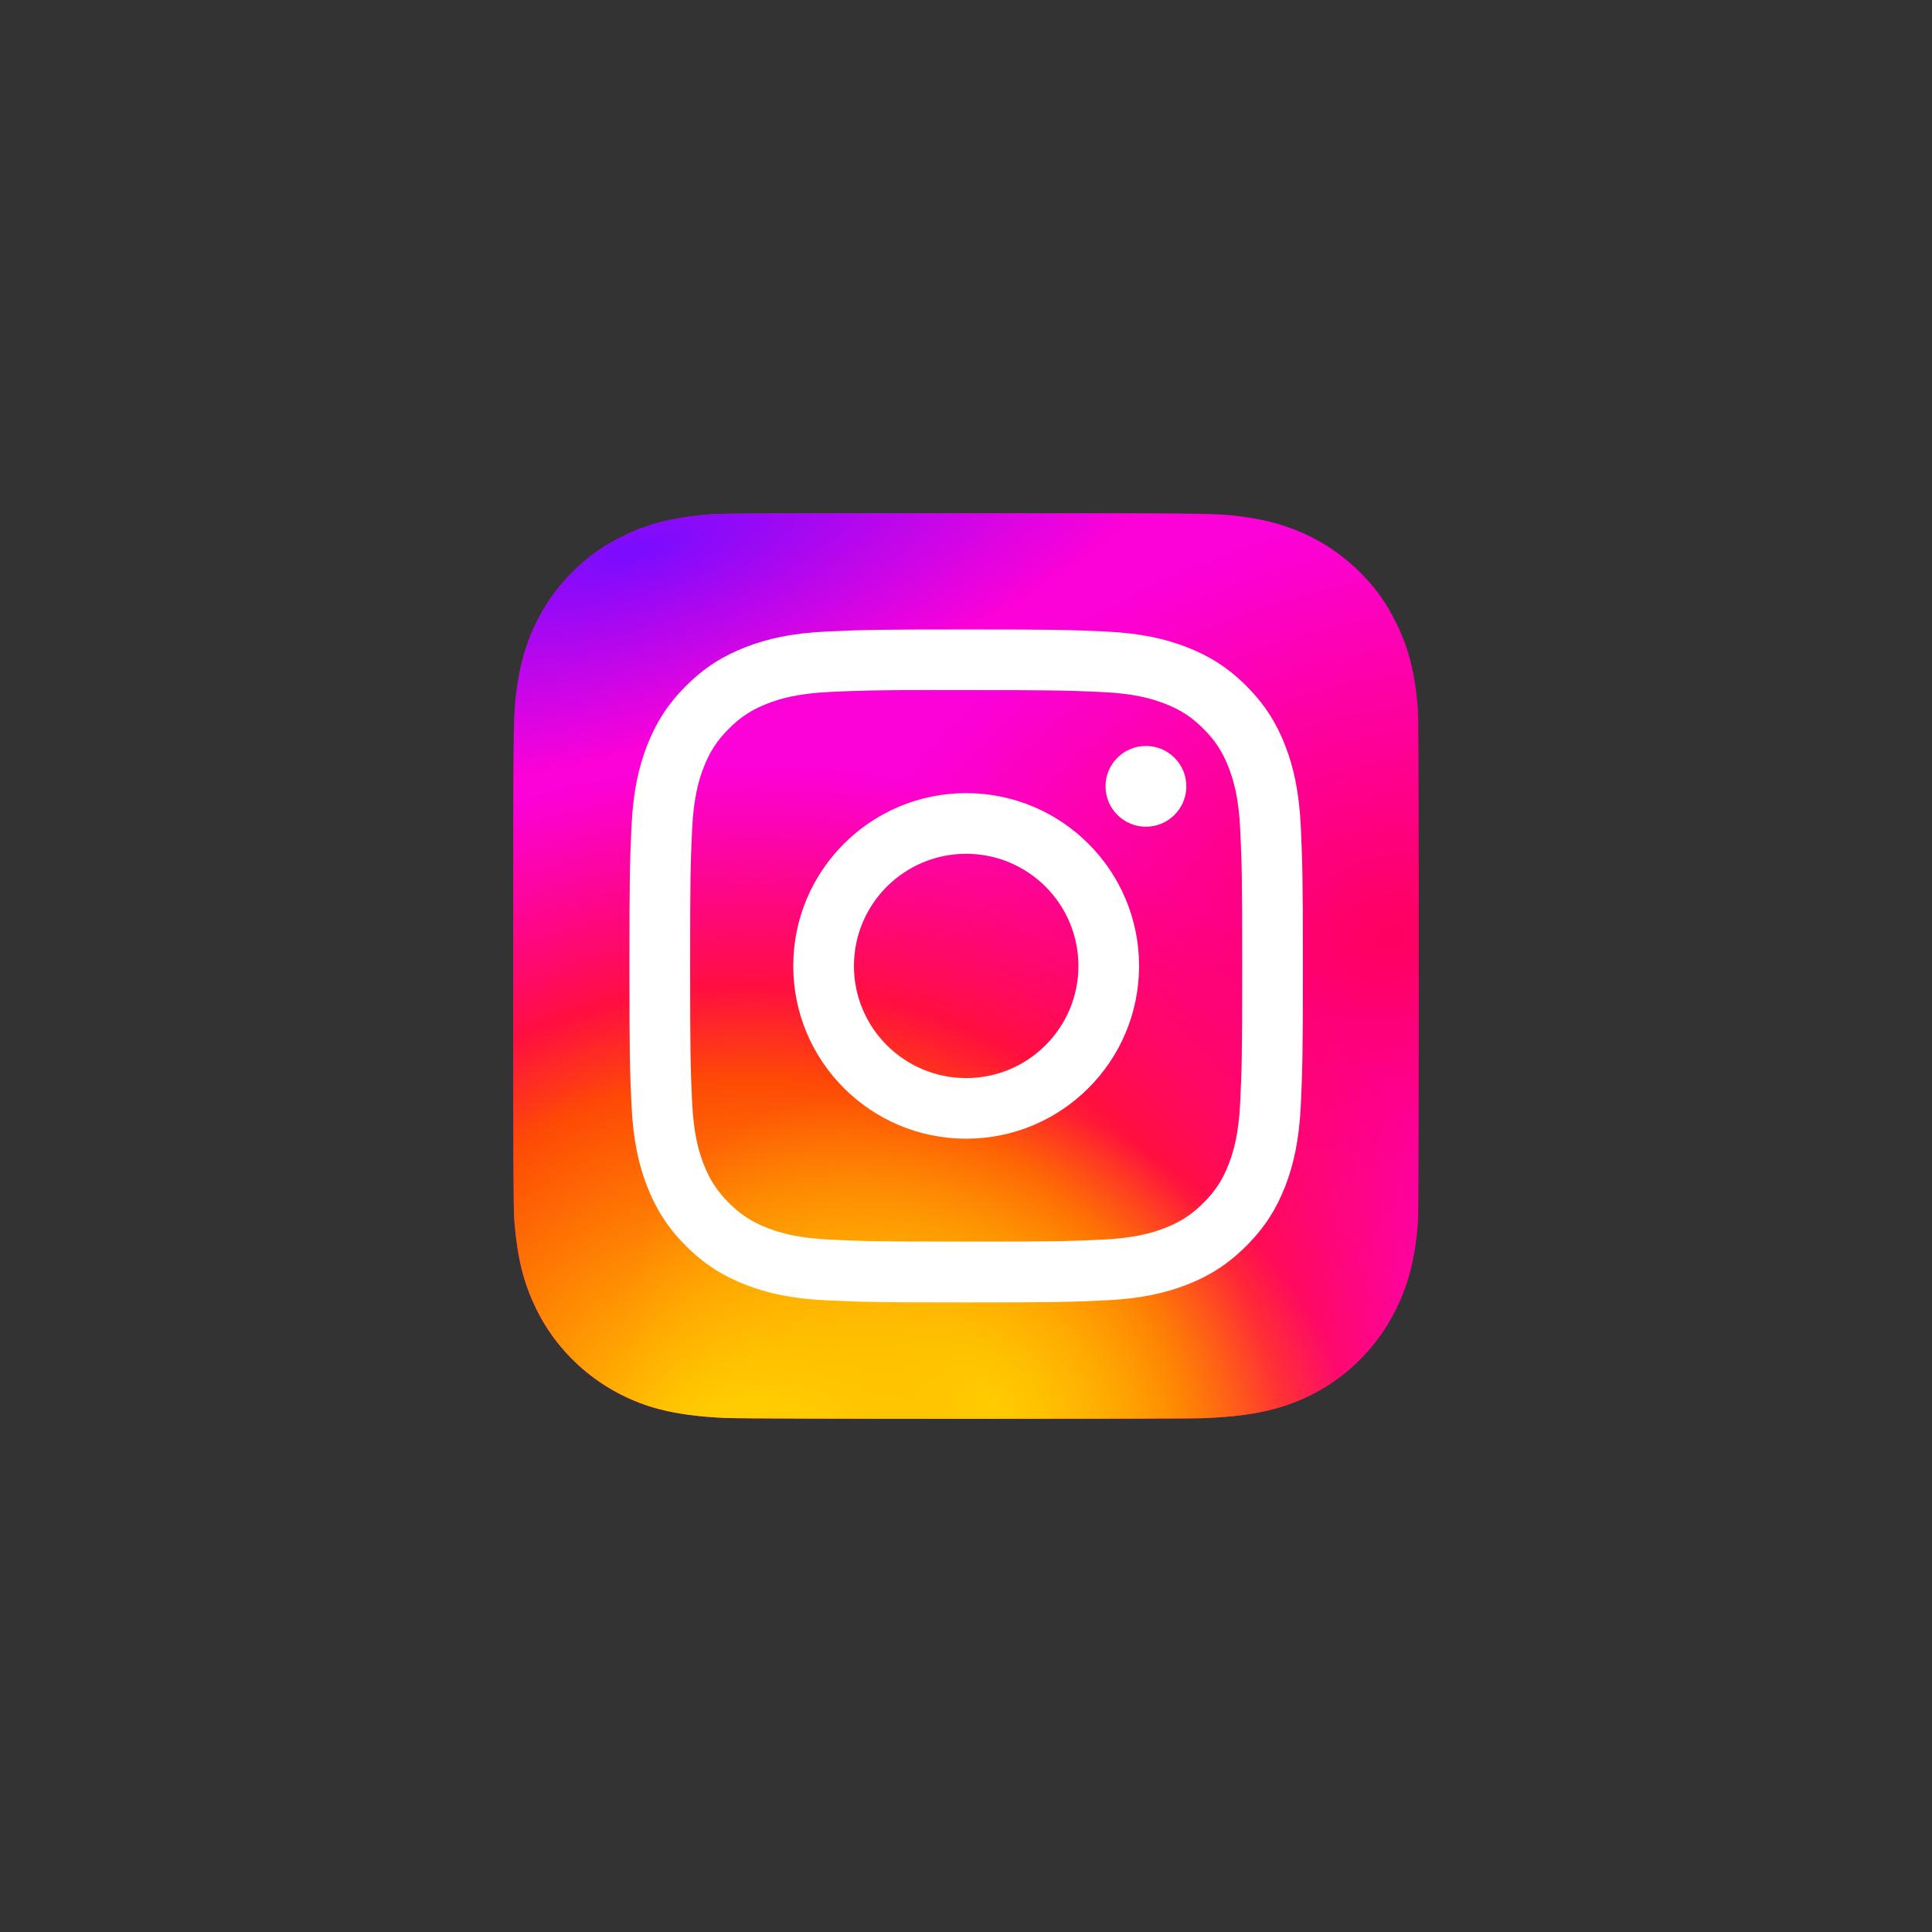
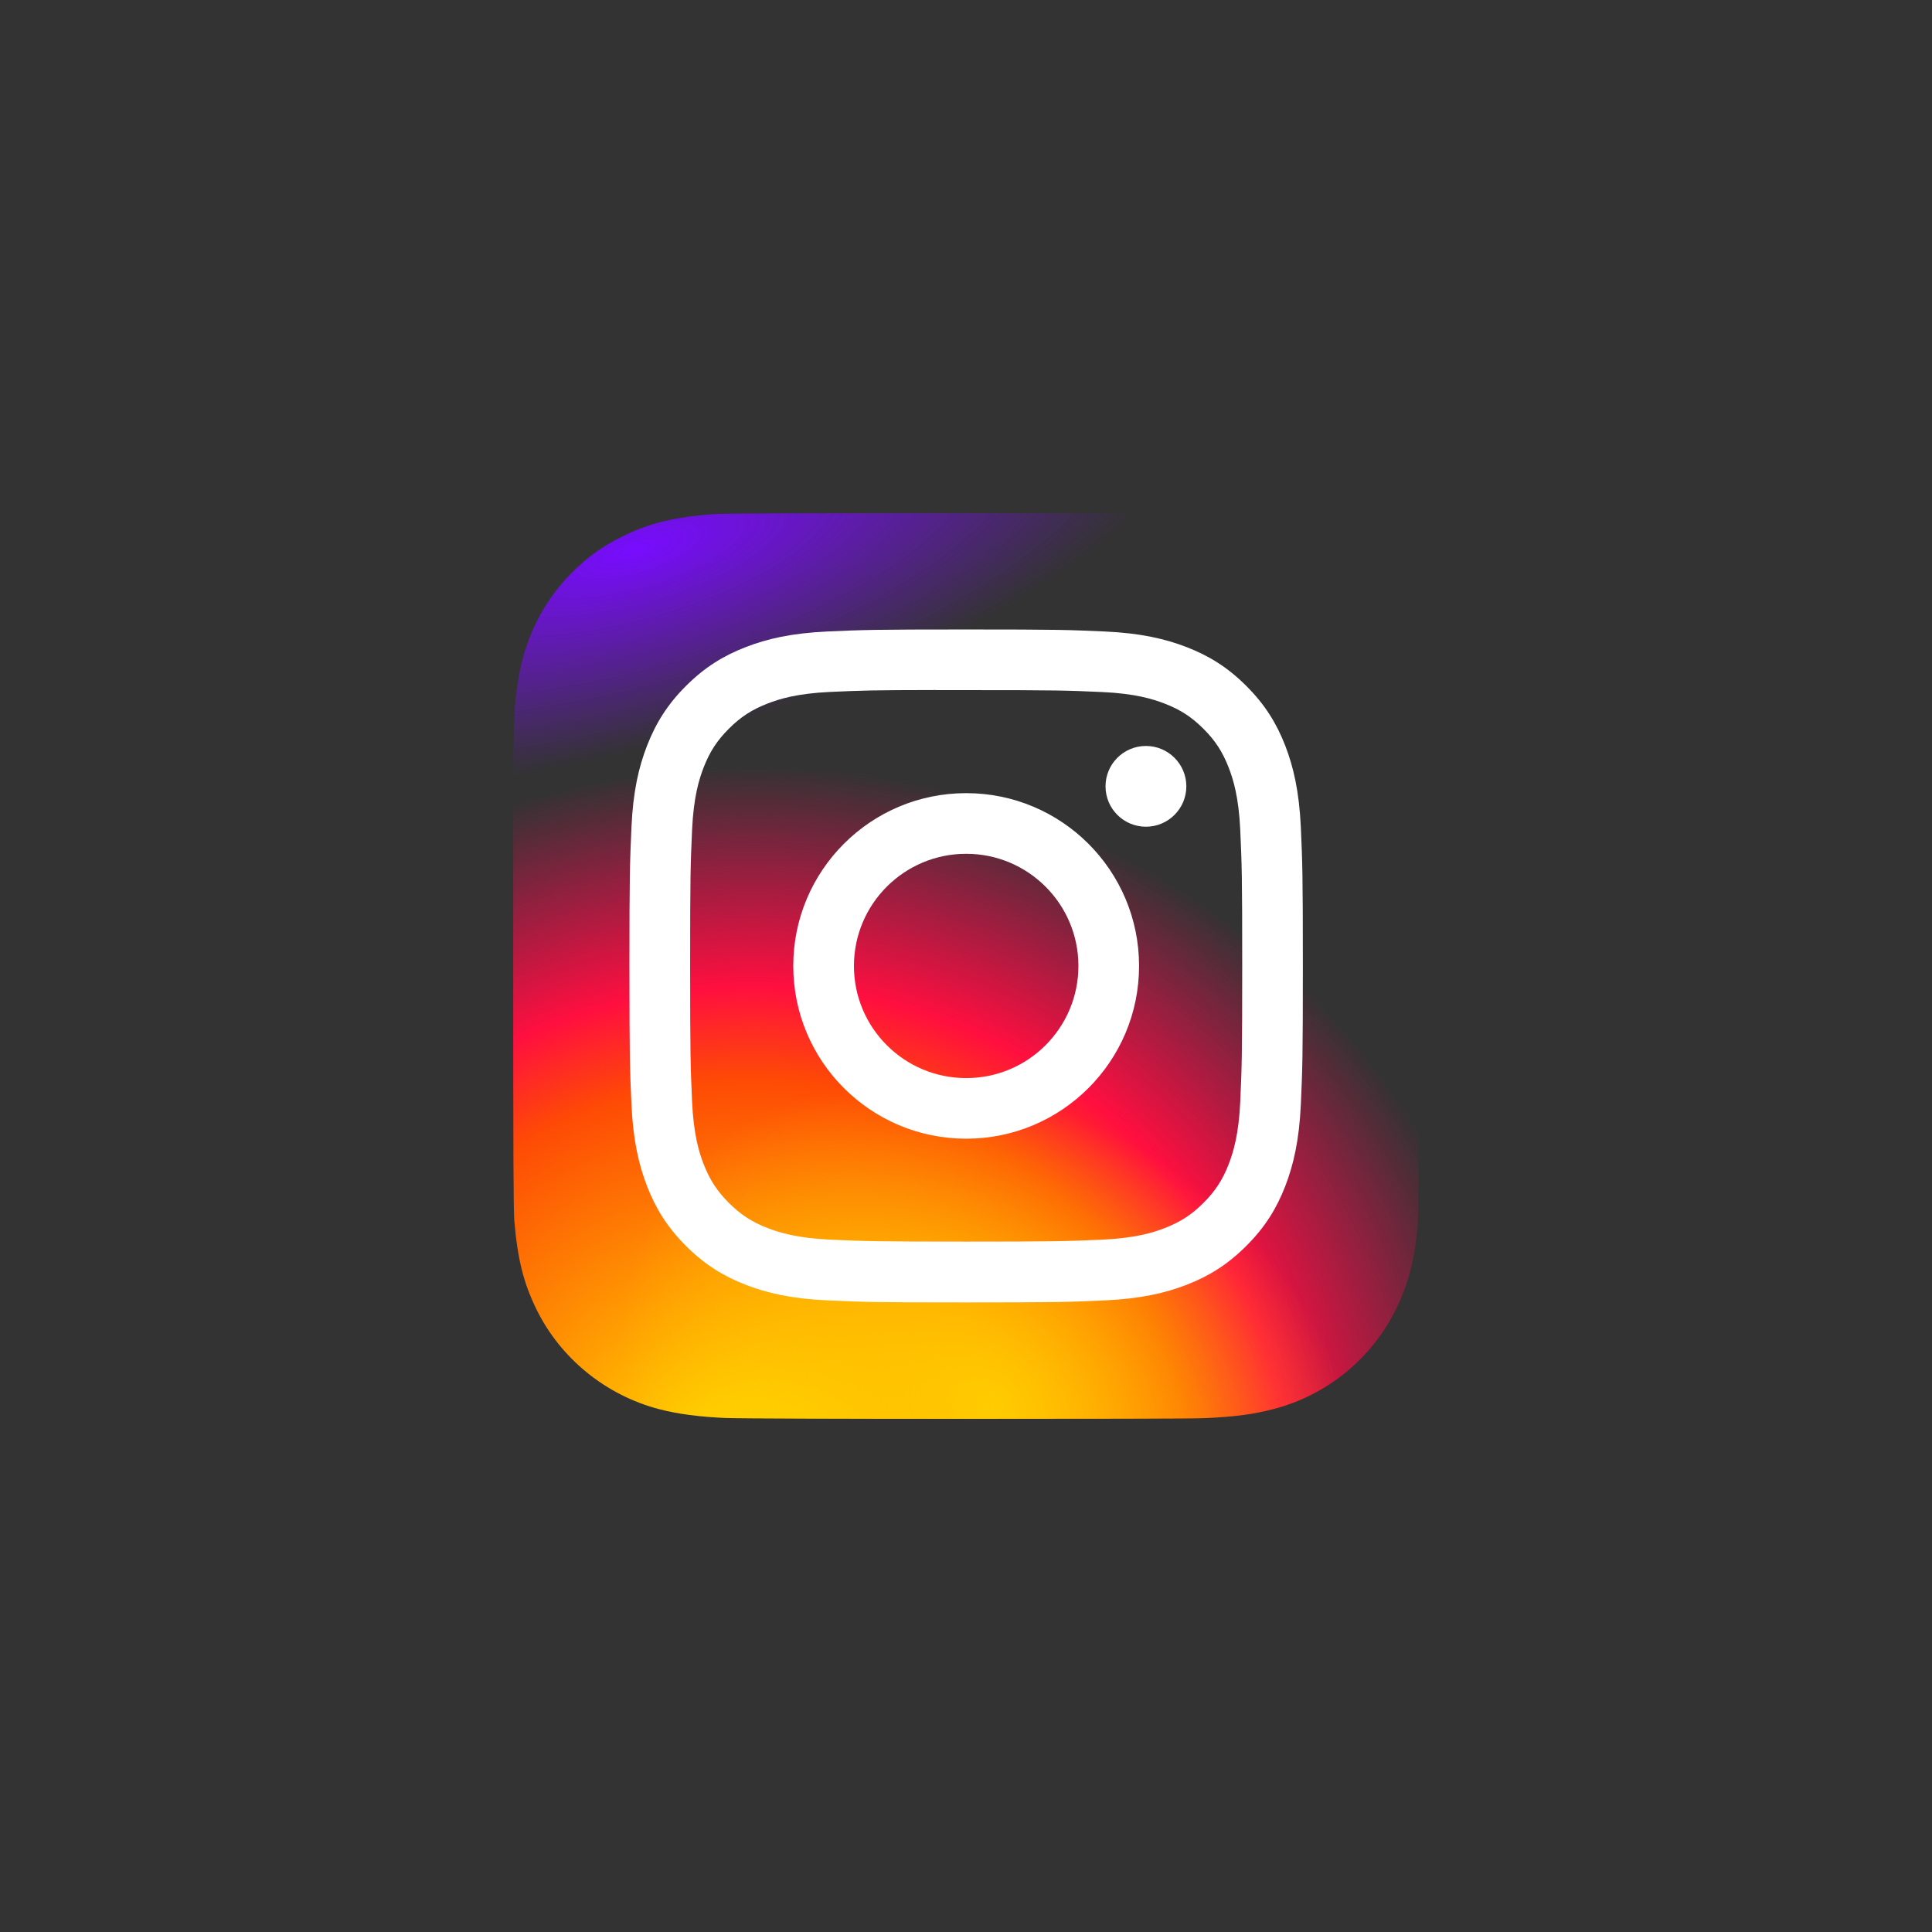
<svg xmlns="http://www.w3.org/2000/svg" width="64" height="64" viewBox="0 0 64 64" fill="none">
  <rect x="0" y="0" width="64" height="64" fill="#333333" stroke="none" />
-   <path d="M32.005 17C25.742 17 23.911 17.006 23.555 17.036C22.27 17.143 21.47 17.345 20.599 17.779C19.927 18.113 19.398 18.499 18.875 19.041C17.924 20.029 17.347 21.245 17.138 22.69C17.037 23.392 17.007 23.535 17.001 27.119C16.999 28.313 17.001 29.885 17.001 31.994C17.001 38.253 17.008 40.083 17.038 40.439C17.142 41.69 17.338 42.477 17.753 43.337C18.547 44.985 20.063 46.222 21.849 46.684C22.467 46.843 23.15 46.931 24.027 46.972C24.398 46.989 28.184 47 31.973 47C35.761 47 39.55 46.995 39.912 46.977C40.927 46.929 41.517 46.85 42.169 46.681C43.966 46.218 45.454 44.999 46.264 43.328C46.671 42.488 46.878 41.671 46.971 40.486C46.991 40.227 47 36.106 47 31.99C47 27.874 46.991 23.76 46.97 23.502C46.876 22.297 46.669 21.487 46.249 20.631C45.904 19.93 45.521 19.406 44.965 18.871C43.973 17.923 42.759 17.346 41.313 17.137C40.612 17.036 40.472 17.006 36.887 17H32.005Z" fill="url(#paint0_radial_1_12)" />
  <path d="M32.005 17C25.742 17 23.911 17.006 23.555 17.036C22.27 17.143 21.47 17.345 20.599 17.779C19.927 18.113 19.398 18.499 18.875 19.041C17.924 20.029 17.347 21.245 17.138 22.69C17.037 23.392 17.007 23.535 17.001 27.119C16.999 28.313 17.001 29.885 17.001 31.994C17.001 38.253 17.008 40.083 17.038 40.439C17.142 41.69 17.338 42.477 17.753 43.337C18.547 44.985 20.063 46.222 21.849 46.684C22.467 46.843 23.15 46.931 24.027 46.972C24.398 46.989 28.184 47 31.973 47C35.761 47 39.55 46.995 39.912 46.977C40.927 46.929 41.517 46.85 42.169 46.681C43.966 46.218 45.454 44.999 46.264 43.328C46.671 42.488 46.878 41.671 46.971 40.486C46.991 40.227 47 36.106 47 31.99C47 27.874 46.991 23.76 46.97 23.502C46.876 22.297 46.669 21.487 46.249 20.631C45.904 19.93 45.521 19.406 44.965 18.871C43.973 17.923 42.759 17.346 41.313 17.137C40.612 17.036 40.472 17.006 36.887 17H32.005Z" fill="url(#paint1_radial_1_12)" />
  <path d="M32.005 17C25.742 17 23.911 17.006 23.555 17.036C22.27 17.143 21.47 17.345 20.599 17.779C19.927 18.113 19.398 18.499 18.875 19.041C17.924 20.029 17.347 21.245 17.138 22.69C17.037 23.392 17.007 23.535 17.001 27.119C16.999 28.313 17.001 29.885 17.001 31.994C17.001 38.253 17.008 40.083 17.038 40.439C17.142 41.69 17.338 42.477 17.753 43.337C18.547 44.985 20.063 46.222 21.849 46.684C22.467 46.843 23.15 46.931 24.027 46.972C24.398 46.989 28.184 47 31.973 47C35.761 47 39.55 46.995 39.912 46.977C40.927 46.929 41.517 46.85 42.169 46.681C43.966 46.218 45.454 44.999 46.264 43.328C46.671 42.488 46.878 41.671 46.971 40.486C46.991 40.227 47 36.106 47 31.99C47 27.874 46.991 23.76 46.97 23.502C46.876 22.297 46.669 21.487 46.249 20.631C45.904 19.93 45.521 19.406 44.965 18.871C43.973 17.923 42.759 17.346 41.313 17.137C40.612 17.036 40.472 17.006 36.887 17H32.005Z" fill="url(#paint2_radial_1_12)" />
-   <path d="M32.005 17C25.742 17 23.911 17.006 23.555 17.036C22.27 17.143 21.47 17.345 20.599 17.779C19.927 18.113 19.398 18.499 18.875 19.041C17.924 20.029 17.347 21.245 17.138 22.69C17.037 23.392 17.007 23.535 17.001 27.119C16.999 28.313 17.001 29.885 17.001 31.994C17.001 38.253 17.008 40.083 17.038 40.439C17.142 41.69 17.338 42.477 17.753 43.337C18.547 44.985 20.063 46.222 21.849 46.684C22.467 46.843 23.15 46.931 24.027 46.972C24.398 46.989 28.184 47 31.973 47C35.761 47 39.55 46.995 39.912 46.977C40.927 46.929 41.517 46.85 42.169 46.681C43.966 46.218 45.454 44.999 46.264 43.328C46.671 42.488 46.878 41.671 46.971 40.486C46.991 40.227 47 36.106 47 31.99C47 27.874 46.991 23.76 46.97 23.502C46.876 22.297 46.669 21.487 46.249 20.631C45.904 19.93 45.521 19.406 44.965 18.871C43.973 17.923 42.759 17.346 41.313 17.137C40.612 17.036 40.472 17.006 36.887 17H32.005Z" fill="url(#paint3_radial_1_12)" />
+   <path d="M32.005 17C25.742 17 23.911 17.006 23.555 17.036C22.27 17.143 21.47 17.345 20.599 17.779C19.927 18.113 19.398 18.499 18.875 19.041C17.924 20.029 17.347 21.245 17.138 22.69C17.037 23.392 17.007 23.535 17.001 27.119C16.999 28.313 17.001 29.885 17.001 31.994C17.001 38.253 17.008 40.083 17.038 40.439C17.142 41.69 17.338 42.477 17.753 43.337C18.547 44.985 20.063 46.222 21.849 46.684C22.467 46.843 23.15 46.931 24.027 46.972C24.398 46.989 28.184 47 31.973 47C35.761 47 39.55 46.995 39.912 46.977C40.927 46.929 41.517 46.85 42.169 46.681C43.966 46.218 45.454 44.999 46.264 43.328C46.671 42.488 46.878 41.671 46.971 40.486C46.991 40.227 47 36.106 47 31.99C47 27.874 46.991 23.76 46.97 23.502C45.904 19.93 45.521 19.406 44.965 18.871C43.973 17.923 42.759 17.346 41.313 17.137C40.612 17.036 40.472 17.006 36.887 17H32.005Z" fill="url(#paint3_radial_1_12)" />
  <path d="M32.006 20.852C28.977 20.852 28.597 20.865 27.407 20.919C26.219 20.974 25.409 21.162 24.7 21.437C23.966 21.722 23.344 22.103 22.724 22.723C22.103 23.342 21.722 23.964 21.436 24.697C21.16 25.406 20.971 26.216 20.918 27.402C20.865 28.591 20.851 28.971 20.851 31.998C20.851 35.025 20.864 35.404 20.918 36.593C20.973 37.779 21.161 38.589 21.436 39.298C21.722 40.031 22.103 40.653 22.723 41.272C23.343 41.892 23.965 42.274 24.698 42.559C25.408 42.834 26.219 43.022 27.406 43.077C28.596 43.131 28.976 43.144 32.005 43.144C35.034 43.144 35.413 43.131 36.603 43.077C37.791 43.022 38.602 42.834 39.312 42.559C40.045 42.274 40.666 41.892 41.286 41.272C41.907 40.653 42.288 40.031 42.574 39.298C42.848 38.589 43.036 37.779 43.092 36.593C43.145 35.404 43.159 35.025 43.159 31.998C43.159 28.971 43.145 28.591 43.092 27.402C43.036 26.216 42.848 25.406 42.574 24.697C42.288 23.964 41.907 23.342 41.286 22.723C40.666 22.102 40.045 21.722 39.311 21.437C38.6 21.162 37.789 20.974 36.601 20.919C35.412 20.865 35.033 20.852 32.003 20.852H32.006ZM31.005 22.861C31.302 22.86 31.634 22.861 32.006 22.861C34.984 22.861 35.337 22.871 36.513 22.925C37.601 22.974 38.191 23.156 38.584 23.309C39.105 23.511 39.476 23.752 39.866 24.142C40.257 24.532 40.498 24.904 40.701 25.424C40.853 25.816 41.035 26.406 41.085 27.493C41.138 28.668 41.15 29.021 41.15 31.995C41.15 34.97 41.138 35.323 41.085 36.498C41.035 37.585 40.853 38.175 40.701 38.567C40.499 39.087 40.257 39.457 39.866 39.847C39.476 40.237 39.105 40.479 38.584 40.681C38.192 40.834 37.601 41.015 36.513 41.065C35.337 41.118 34.984 41.13 32.006 41.13C29.028 41.13 28.675 41.118 27.499 41.065C26.411 41.015 25.821 40.833 25.428 40.681C24.907 40.479 24.535 40.237 24.145 39.847C23.755 39.457 23.513 39.086 23.31 38.566C23.157 38.173 22.976 37.584 22.926 36.497C22.873 35.322 22.862 34.969 22.862 31.993C22.862 29.016 22.873 28.665 22.926 27.49C22.976 26.403 23.157 25.814 23.31 25.421C23.512 24.901 23.755 24.529 24.145 24.139C24.535 23.749 24.907 23.507 25.428 23.305C25.821 23.152 26.411 22.971 27.499 22.921C28.528 22.874 28.927 22.86 31.006 22.858L31.005 22.861ZM37.96 24.711C37.221 24.711 36.622 25.31 36.622 26.048C36.622 26.787 37.221 27.386 37.96 27.386C38.699 27.386 39.299 26.787 39.299 26.048C39.299 25.31 38.699 24.711 37.96 24.711L37.96 24.711ZM32.006 26.274C28.843 26.274 26.278 28.837 26.278 31.998C26.278 35.159 28.843 37.721 32.006 37.721C35.169 37.721 37.733 35.159 37.733 31.998C37.733 28.837 35.169 26.274 32.006 26.274H32.006ZM32.006 28.283C34.059 28.283 35.724 29.946 35.724 31.998C35.724 34.05 34.059 35.713 32.006 35.713C29.953 35.713 28.288 34.05 28.288 31.998C28.288 29.946 29.953 28.283 32.006 28.283Z" fill="white" />
  <defs>
    <radialGradient id="paint0_radial_1_12" cx="0" cy="0" r="1" gradientUnits="userSpaceOnUse" gradientTransform="translate(46.031 31.061) rotate(164.25) scale(19.168 13.81)">
      <stop stop-color="#FF005F" />
      <stop offset="1" stop-color="#FC01D8" />
    </radialGradient>
    <radialGradient id="paint1_radial_1_12" cx="0" cy="0" r="1" gradientUnits="userSpaceOnUse" gradientTransform="translate(24.968 49.311) rotate(-90) scale(23.947 25.407)">
      <stop stop-color="#FFCC00" />
      <stop offset="0.124" stop-color="#FFCC00" />
      <stop offset="0.567" stop-color="#FE4A05" />
      <stop offset="0.694" stop-color="#FF0F3F" />
      <stop offset="1" stop-color="#FE0657" stop-opacity="0" />
    </radialGradient>
    <radialGradient id="paint2_radial_1_12" cx="0" cy="0" r="1" gradientUnits="userSpaceOnUse" gradientTransform="translate(32.758 46.577) rotate(-59.87) scale(9.902 12.891)">
      <stop stop-color="#FFCC00" />
      <stop offset="1" stop-color="#FFCC00" stop-opacity="0" />
    </radialGradient>
    <radialGradient id="paint3_radial_1_12" cx="0" cy="0" r="1" gradientUnits="userSpaceOnUse" gradientTransform="translate(21.07 18.222) rotate(164.274) scale(18.956 6.458)">
      <stop stop-color="#780CFF" />
      <stop offset="1" stop-color="#820BFF" stop-opacity="0" />
    </radialGradient>
  </defs>
</svg>